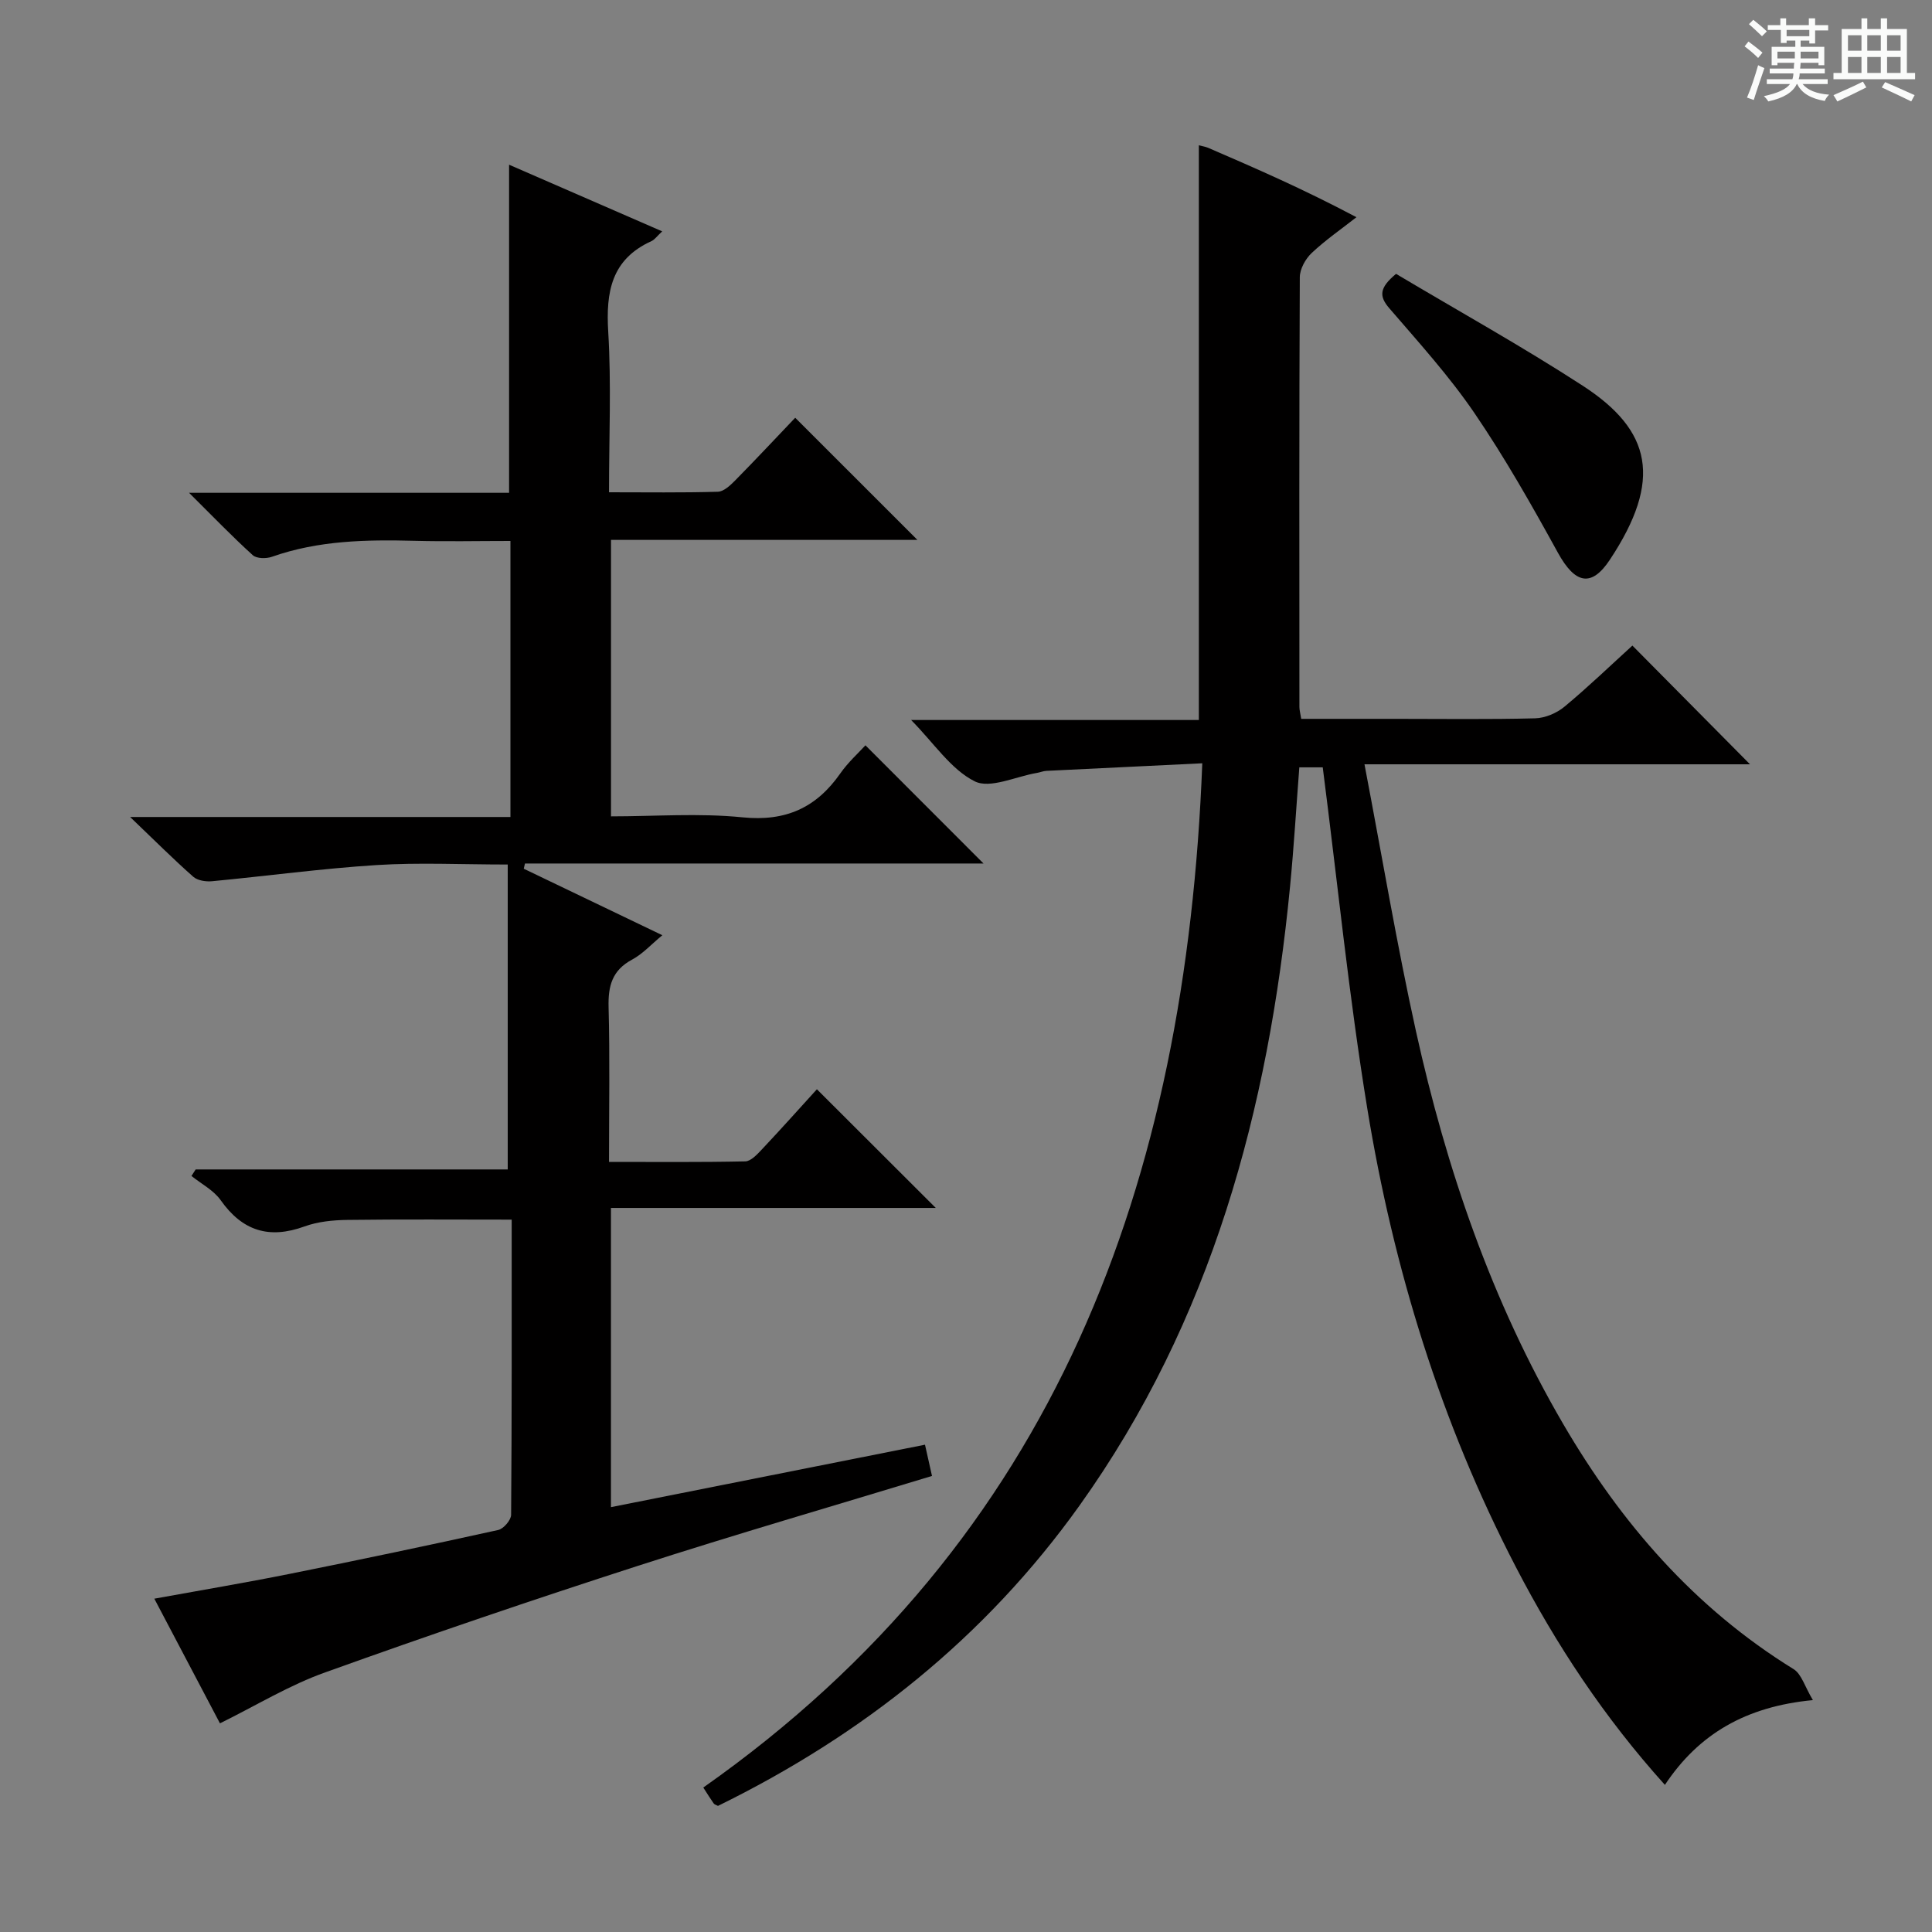
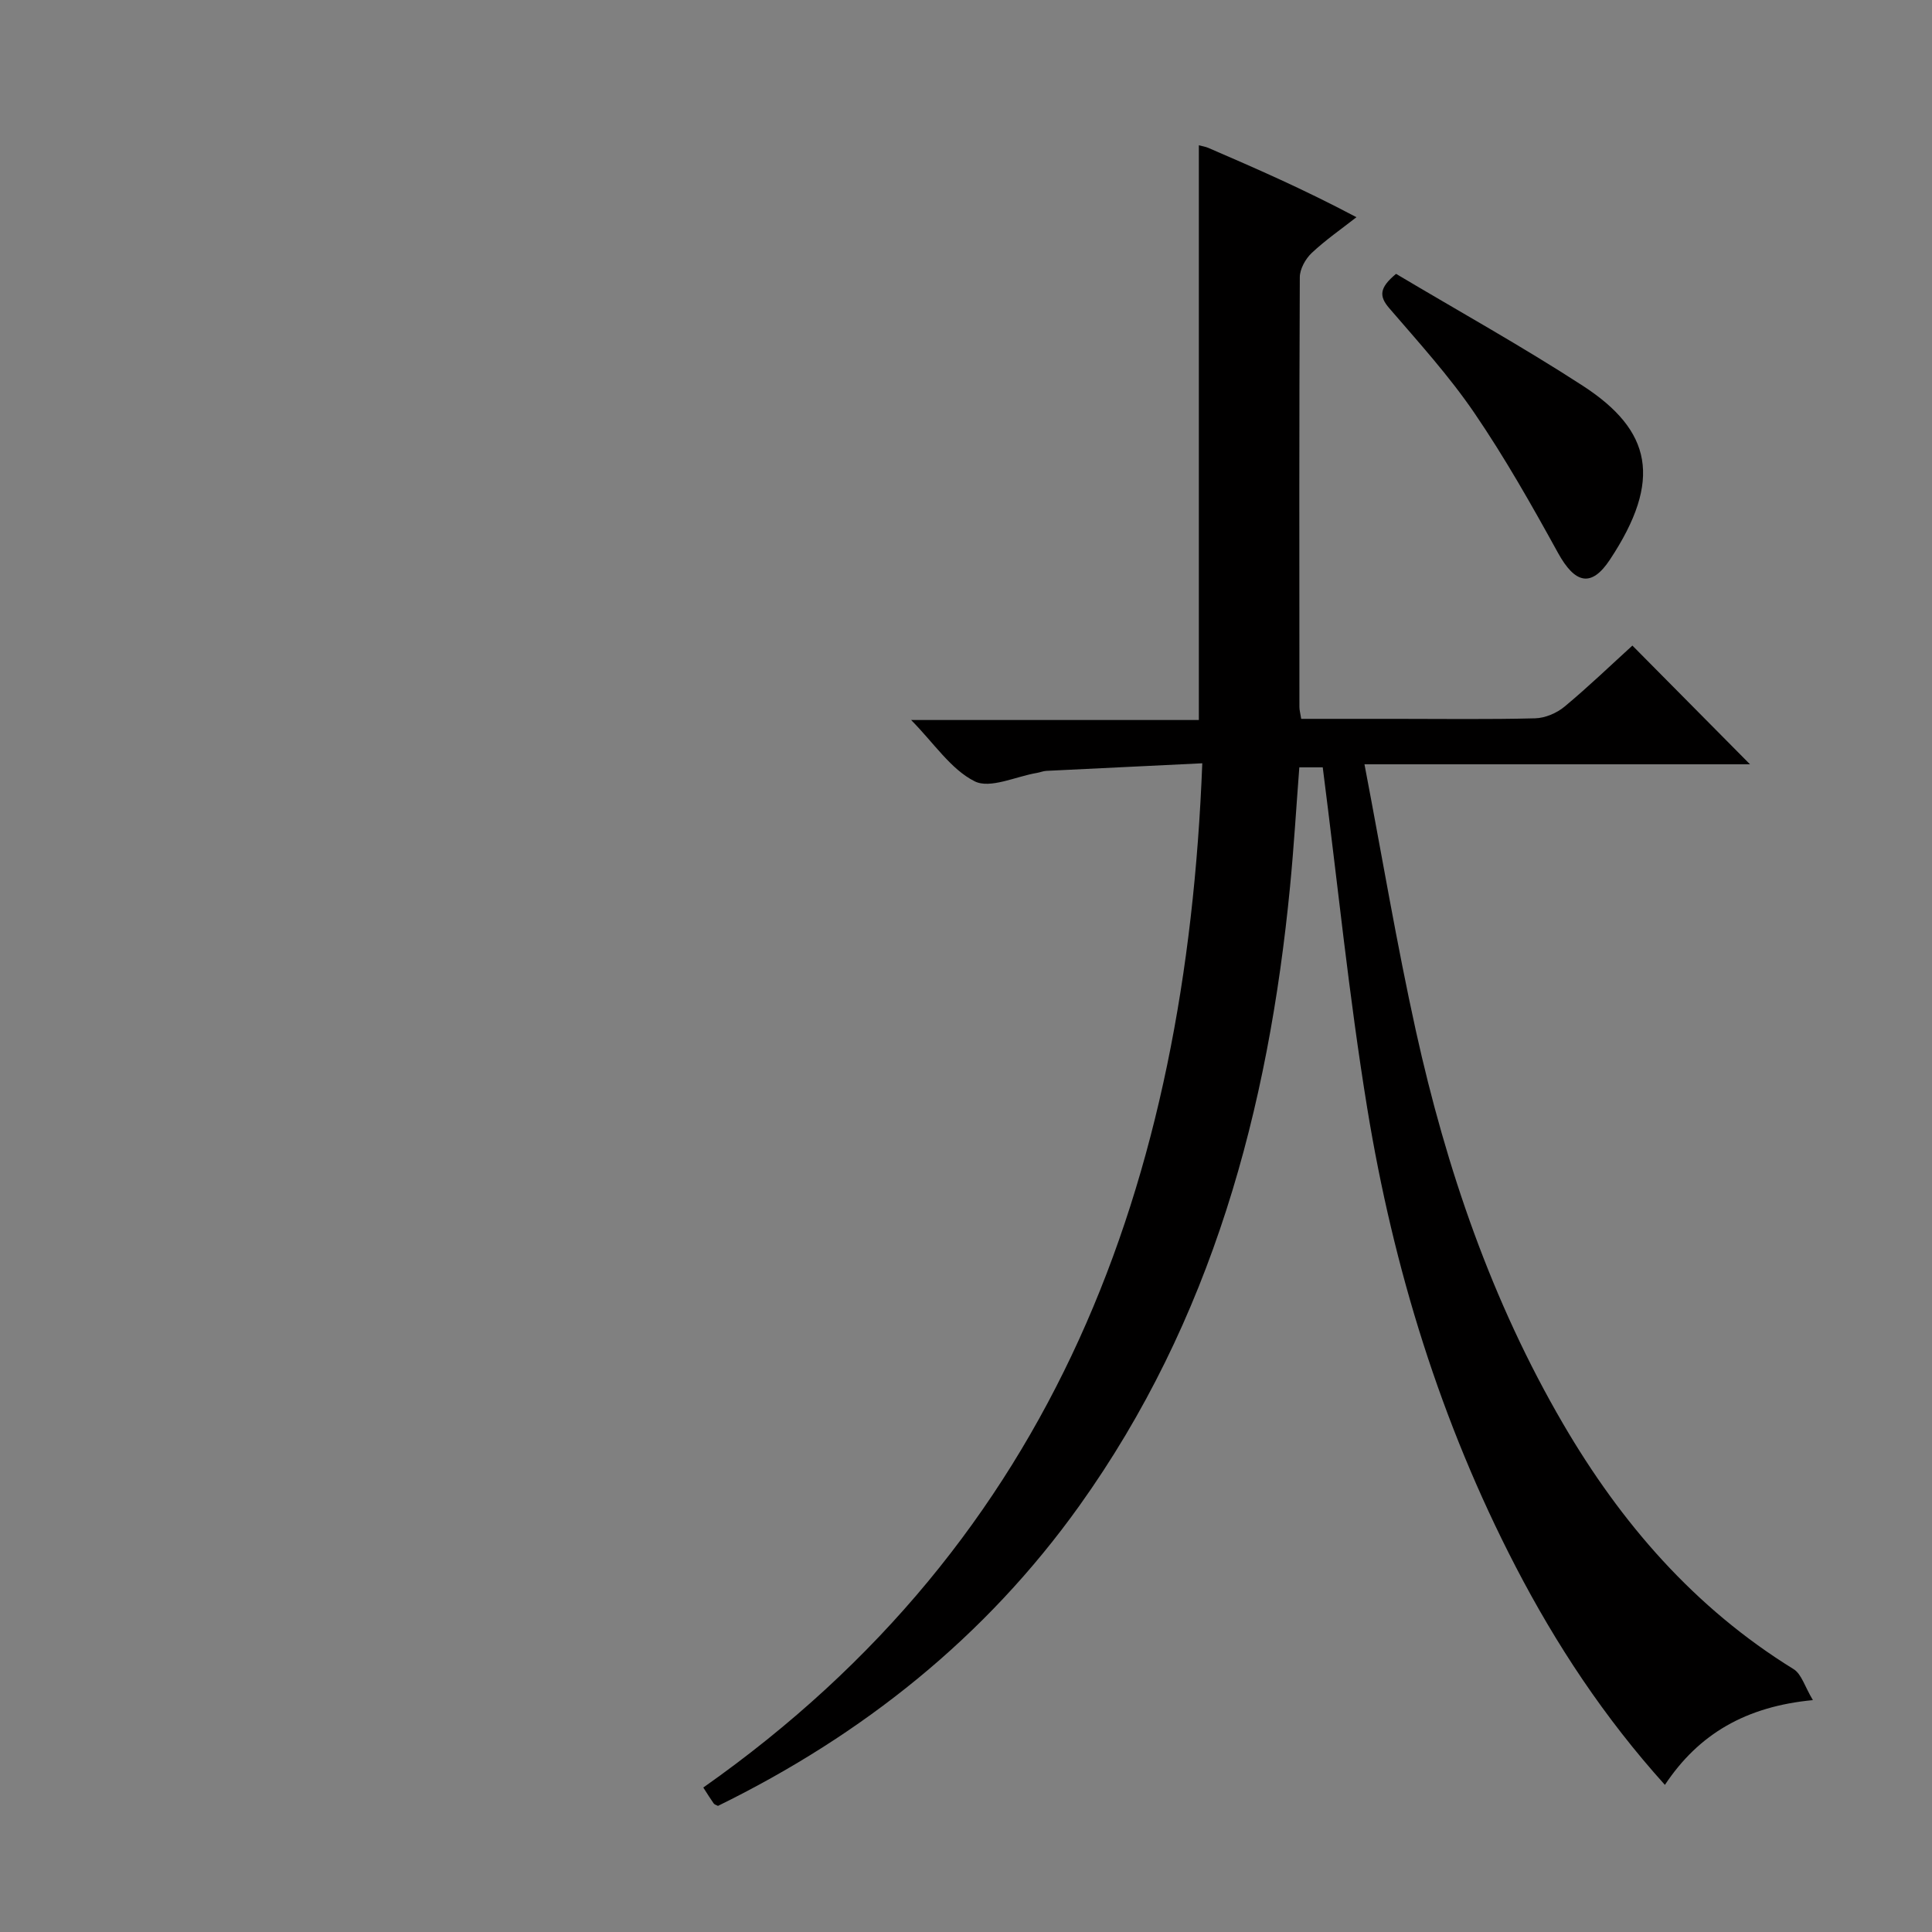
<svg xmlns="http://www.w3.org/2000/svg" enable-background="new 0 0 400 400" viewBox="0 0 400 400">
  <rect x="0" y="0" width="400" height="400" fill="#808080" stroke="none" />
-   <path d="m361.2 9.6.8-1c.9.7 1.9 1.4 2.9 2.3l-.9 1.1c-1-1-2-1.8-2.8-2.4zm.5 10.6c.9-2.1 1.6-4.3 2.3-6.7.4.2.8.4 1.3.6-.7 2.1-1.5 4.3-2.2 6.6zm.4-15.2.9-.9c1 .8 2 1.6 2.8 2.4l-1 1c-.9-.9-1.8-1.7-2.7-2.5zm12.5-1.2h1.2v1.4h2.7v1.1h-2.7v2.7h-1.2v-.6h-1.8v1.3h4.9v3.8h-1.2v-.5h-3.7c0 .4-.1.9-.1 1.2h5.1v1h-5.2c0 .5-.1.9-.2 1.2h6v1h-5.2c1.1 1.3 2.9 2 5.5 2.2-.4.4-.7.8-.9 1.3-2.9-.5-4.8-1.6-5.7-3.5h-.1c-.8 1.7-2.7 2.9-5.9 3.6-.2-.4-.6-.8-.9-1.1 2.8-.6 4.6-1.4 5.4-2.5h-4.8v-1h5.3c.1-.3.2-.7.2-1.2h-4.9v-1h5c0-.4 0-.8.1-1.2h-3.5v.5h-1.2v-3.8h4.9v-1.3h-1.8v.5h-1.2v-2.7h-2.7v-1h2.6v-1.4h1.2v1.4h4.7v-1.4zm-6.6 8.3h3.6c0-.4 0-.9 0-1.4h-3.6zm1.9-4.6h4.7v-1.3h-4.7zm6.6 3.2h-3.7v1.4h3.7z" fill="#fafbfa" />
-   <path d="m385.3 3.8h1.3v2.2h2.8v-2.2h1.3v2.2h4.1v9.1h1.7v1.3h-16.9v-1.3h1.7v-9.1h4.1v-2.2zm.4 13.1.7 1.2c-1.8.9-3.8 1.9-6 2.9-.2-.4-.5-.8-.8-1.3 2.3-1 4.3-1.9 6.1-2.8zm-3.1-6.4h2.8v-3.2h-2.8zm0 4.6h2.8v-3.3h-2.8zm4-4.6h2.8v-3.2h-2.8zm0 4.6h2.8v-3.3h-2.8zm3.7 1.9c2.1.9 4.1 1.8 6.1 2.7l-.7 1.3c-2.2-1.1-4.2-2-6.1-2.9zm3.2-9.7h-2.8v3.2h2.8zm-2.8 7.8h2.8v-3.3h-2.8z" fill="#fafbfa" />
  <g fill="#010000">
-     <path d="m45.54 356.8c-4.23-8.03-8.76-16.64-13.59-25.81 9.68-1.76 18.81-3.29 27.89-5.11 14.46-2.9 28.89-5.93 43.3-9.11 1.11-.24 2.67-2.05 2.68-3.14.16-20.31.12-40.62.12-61.12-11.56 0-22.81-.09-34.06.06-2.96.04-6.08.35-8.83 1.35-7.32 2.66-12.85.96-17.36-5.43-1.46-2.07-4-3.37-6.05-5.02.29-.45.58-.9.87-1.35h64.61c0-21.16 0-41.84 0-63.13-9.58 0-18.38-.44-27.12.11-11.39.72-22.74 2.27-34.11 3.35-1.27.12-2.98-.14-3.87-.92-4.11-3.63-8-7.52-13.08-12.38h78.74c0-19.24 0-37.84 0-57.15-6.62 0-13.22.14-19.81-.03-10.01-.26-19.93-.09-29.55 3.3-1.18.42-3.18.4-3.98-.32-4.25-3.85-8.23-7.99-13.2-12.92h66.26c0-22.8 0-45.16 0-67.93 10.4 4.53 20.82 9.06 31.7 13.8-1.06.98-1.55 1.71-2.22 2.02-8.31 3.77-9.46 10.51-8.95 18.81.65 10.78.16 21.62.16 33.19 7.7 0 15.12.11 22.54-.11 1.23-.04 2.59-1.34 3.59-2.35 4.32-4.39 8.52-8.88 12.42-12.97 8.72 8.72 16.93 16.92 25.3 25.29-20.93 0-41.99 0-63.44 0v57.24c9.05 0 18.22-.71 27.23.2 8.95.9 15.28-1.98 20.26-9.11 1.6-2.29 3.73-4.2 5.19-5.8 8.31 8.32 16.49 16.51 24.45 24.47-30.96 0-62.95 0-94.94 0-.08.36-.17.72-.25 1.08 9.35 4.49 18.7 8.98 28.69 13.77-2.28 1.87-4.05 3.86-6.25 5.04-4.13 2.2-4.99 5.44-4.88 9.82.28 10.47.09 20.95.09 32.07 9.64 0 18.93.09 28.21-.11 1.18-.03 2.49-1.47 3.47-2.51 3.99-4.24 7.87-8.58 11.36-12.42 8.2 8.19 16.36 16.34 24.61 24.57-22.08 0-44.47 0-67.25 0v61.95c21.65-4.31 43.18-8.59 65.02-12.93.48 2.16.95 4.22 1.45 6.47-20.37 6.2-40.76 12.11-60.95 18.63-21.64 6.99-43.18 14.31-64.57 22-7.45 2.63-14.3 6.84-21.9 10.59z" />
    <path d="m248.21 30.08c.71.19 1.36.28 1.94.53 9.75 4.21 19.5 8.44 30.69 14.36-3.11 2.44-6.4 4.71-9.27 7.41-1.29 1.22-2.45 3.31-2.46 5.02-.14 29.66-.1 59.32-.08 88.99 0 .63.19 1.26.37 2.44h19.43c9.67 0 19.33.14 28.99-.11 2.07-.05 4.48-1.07 6.09-2.41 4.98-4.14 9.66-8.65 14.06-12.65 8.18 8.25 16.21 16.36 24.35 24.58-25.71 0-52.12 0-79.82 0 3.66 19.14 6.69 37.28 10.65 55.22 6.3 28.5 15.67 55.96 30.47 81.32 12.01 20.59 27.22 38.14 47.73 50.8 1.63 1.01 2.3 3.59 3.99 6.41-13.84 1.32-23.62 6.97-30.64 17.55-12.56-13.94-22.51-29.02-30.89-45.17-15.52-29.91-25.32-61.77-30.73-94.87-3.8-23.25-6.15-46.73-9.22-70.63-.87 0-2.59 0-4.85 0-.63 8.21-1.12 16.46-1.92 24.69-4.48 46.14-16.21 89.83-43.61 128.18-19.5 27.28-44.89 47.47-74.83 62.15-.34-.18-.72-.27-.89-.51-.66-.93-1.26-1.91-2.15-3.29 73.08-51.41 99.96-125.35 103.31-212.06-11.15.54-21.71 1.04-32.28 1.57-.65.03-1.29.31-1.94.42-4.38.73-9.71 3.35-12.91 1.74-4.92-2.47-8.38-7.85-13.15-12.69h59.57c0-39.99 0-79.21 0-118.99z" />
    <path d="m289.04 56.7c12.8 7.63 26.01 14.96 38.65 23.16 14.26 9.26 16.57 19.49 5.6 36.05-3.84 5.79-7.22 4.93-10.74-1.47-5.42-9.85-10.98-19.68-17.31-28.96-5.23-7.66-11.53-14.61-17.6-21.66-2.14-2.48-2.1-4.22 1.4-7.12z" />
  </g>
</svg>